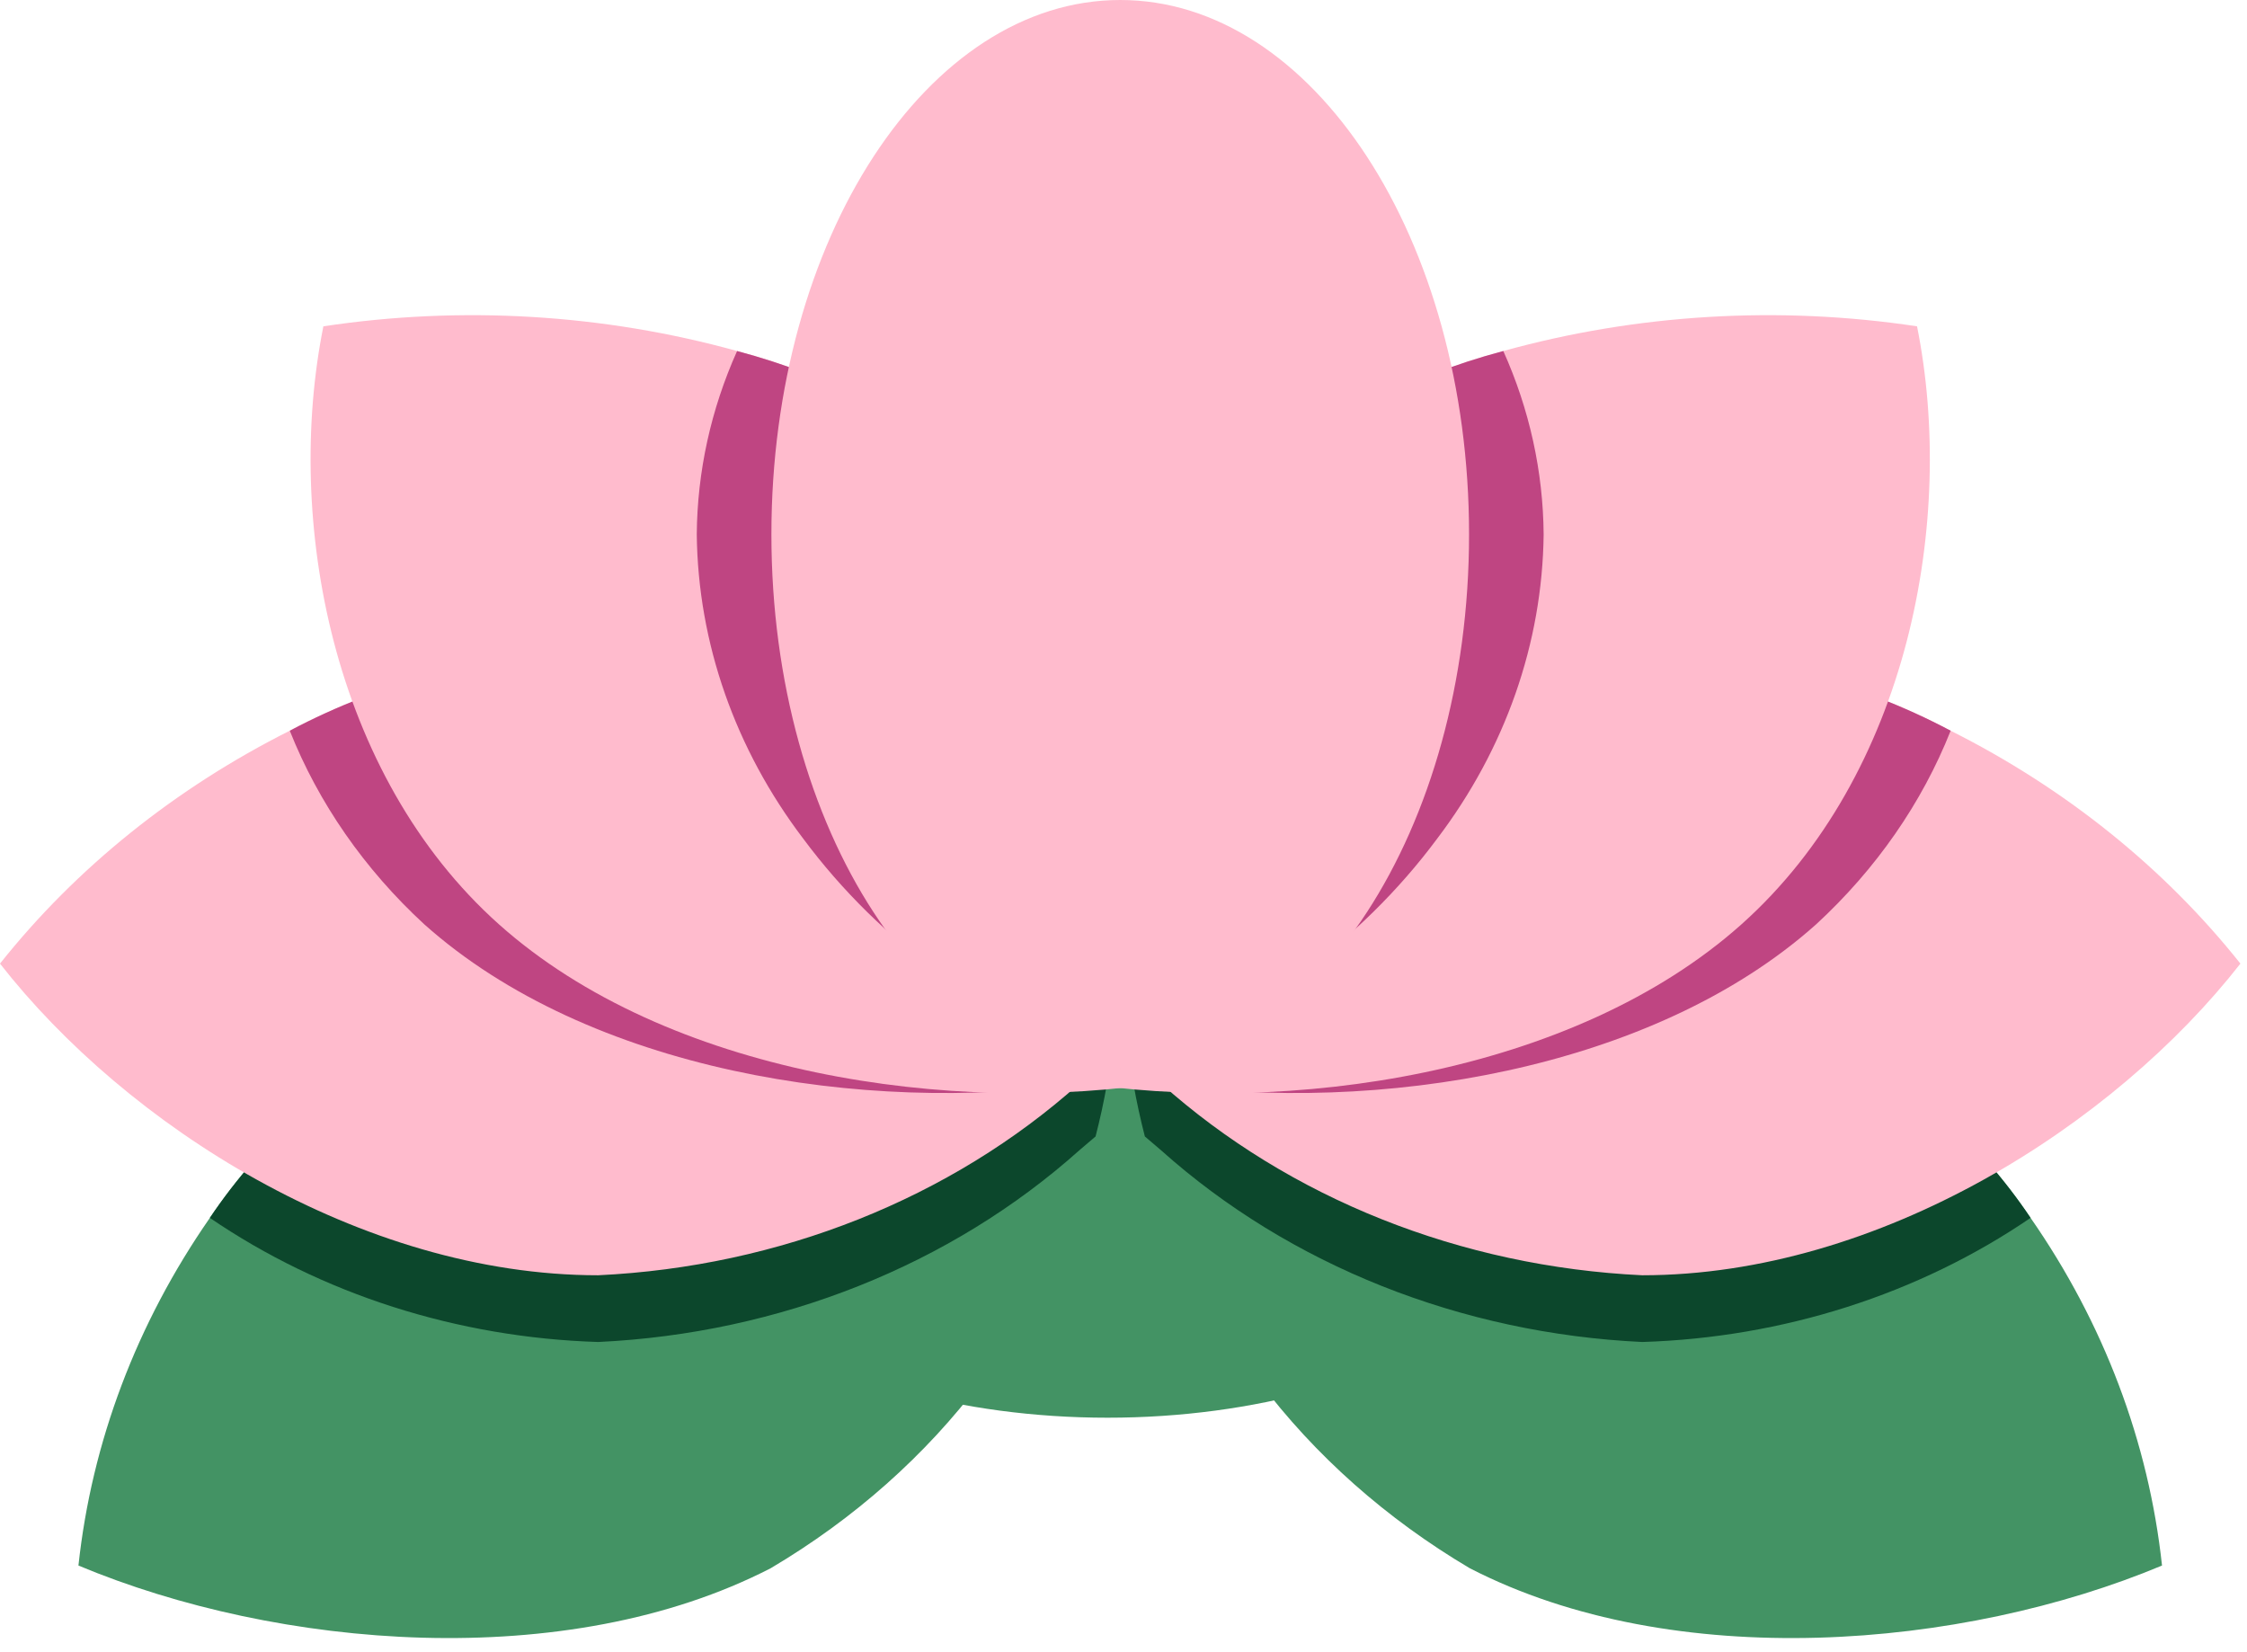
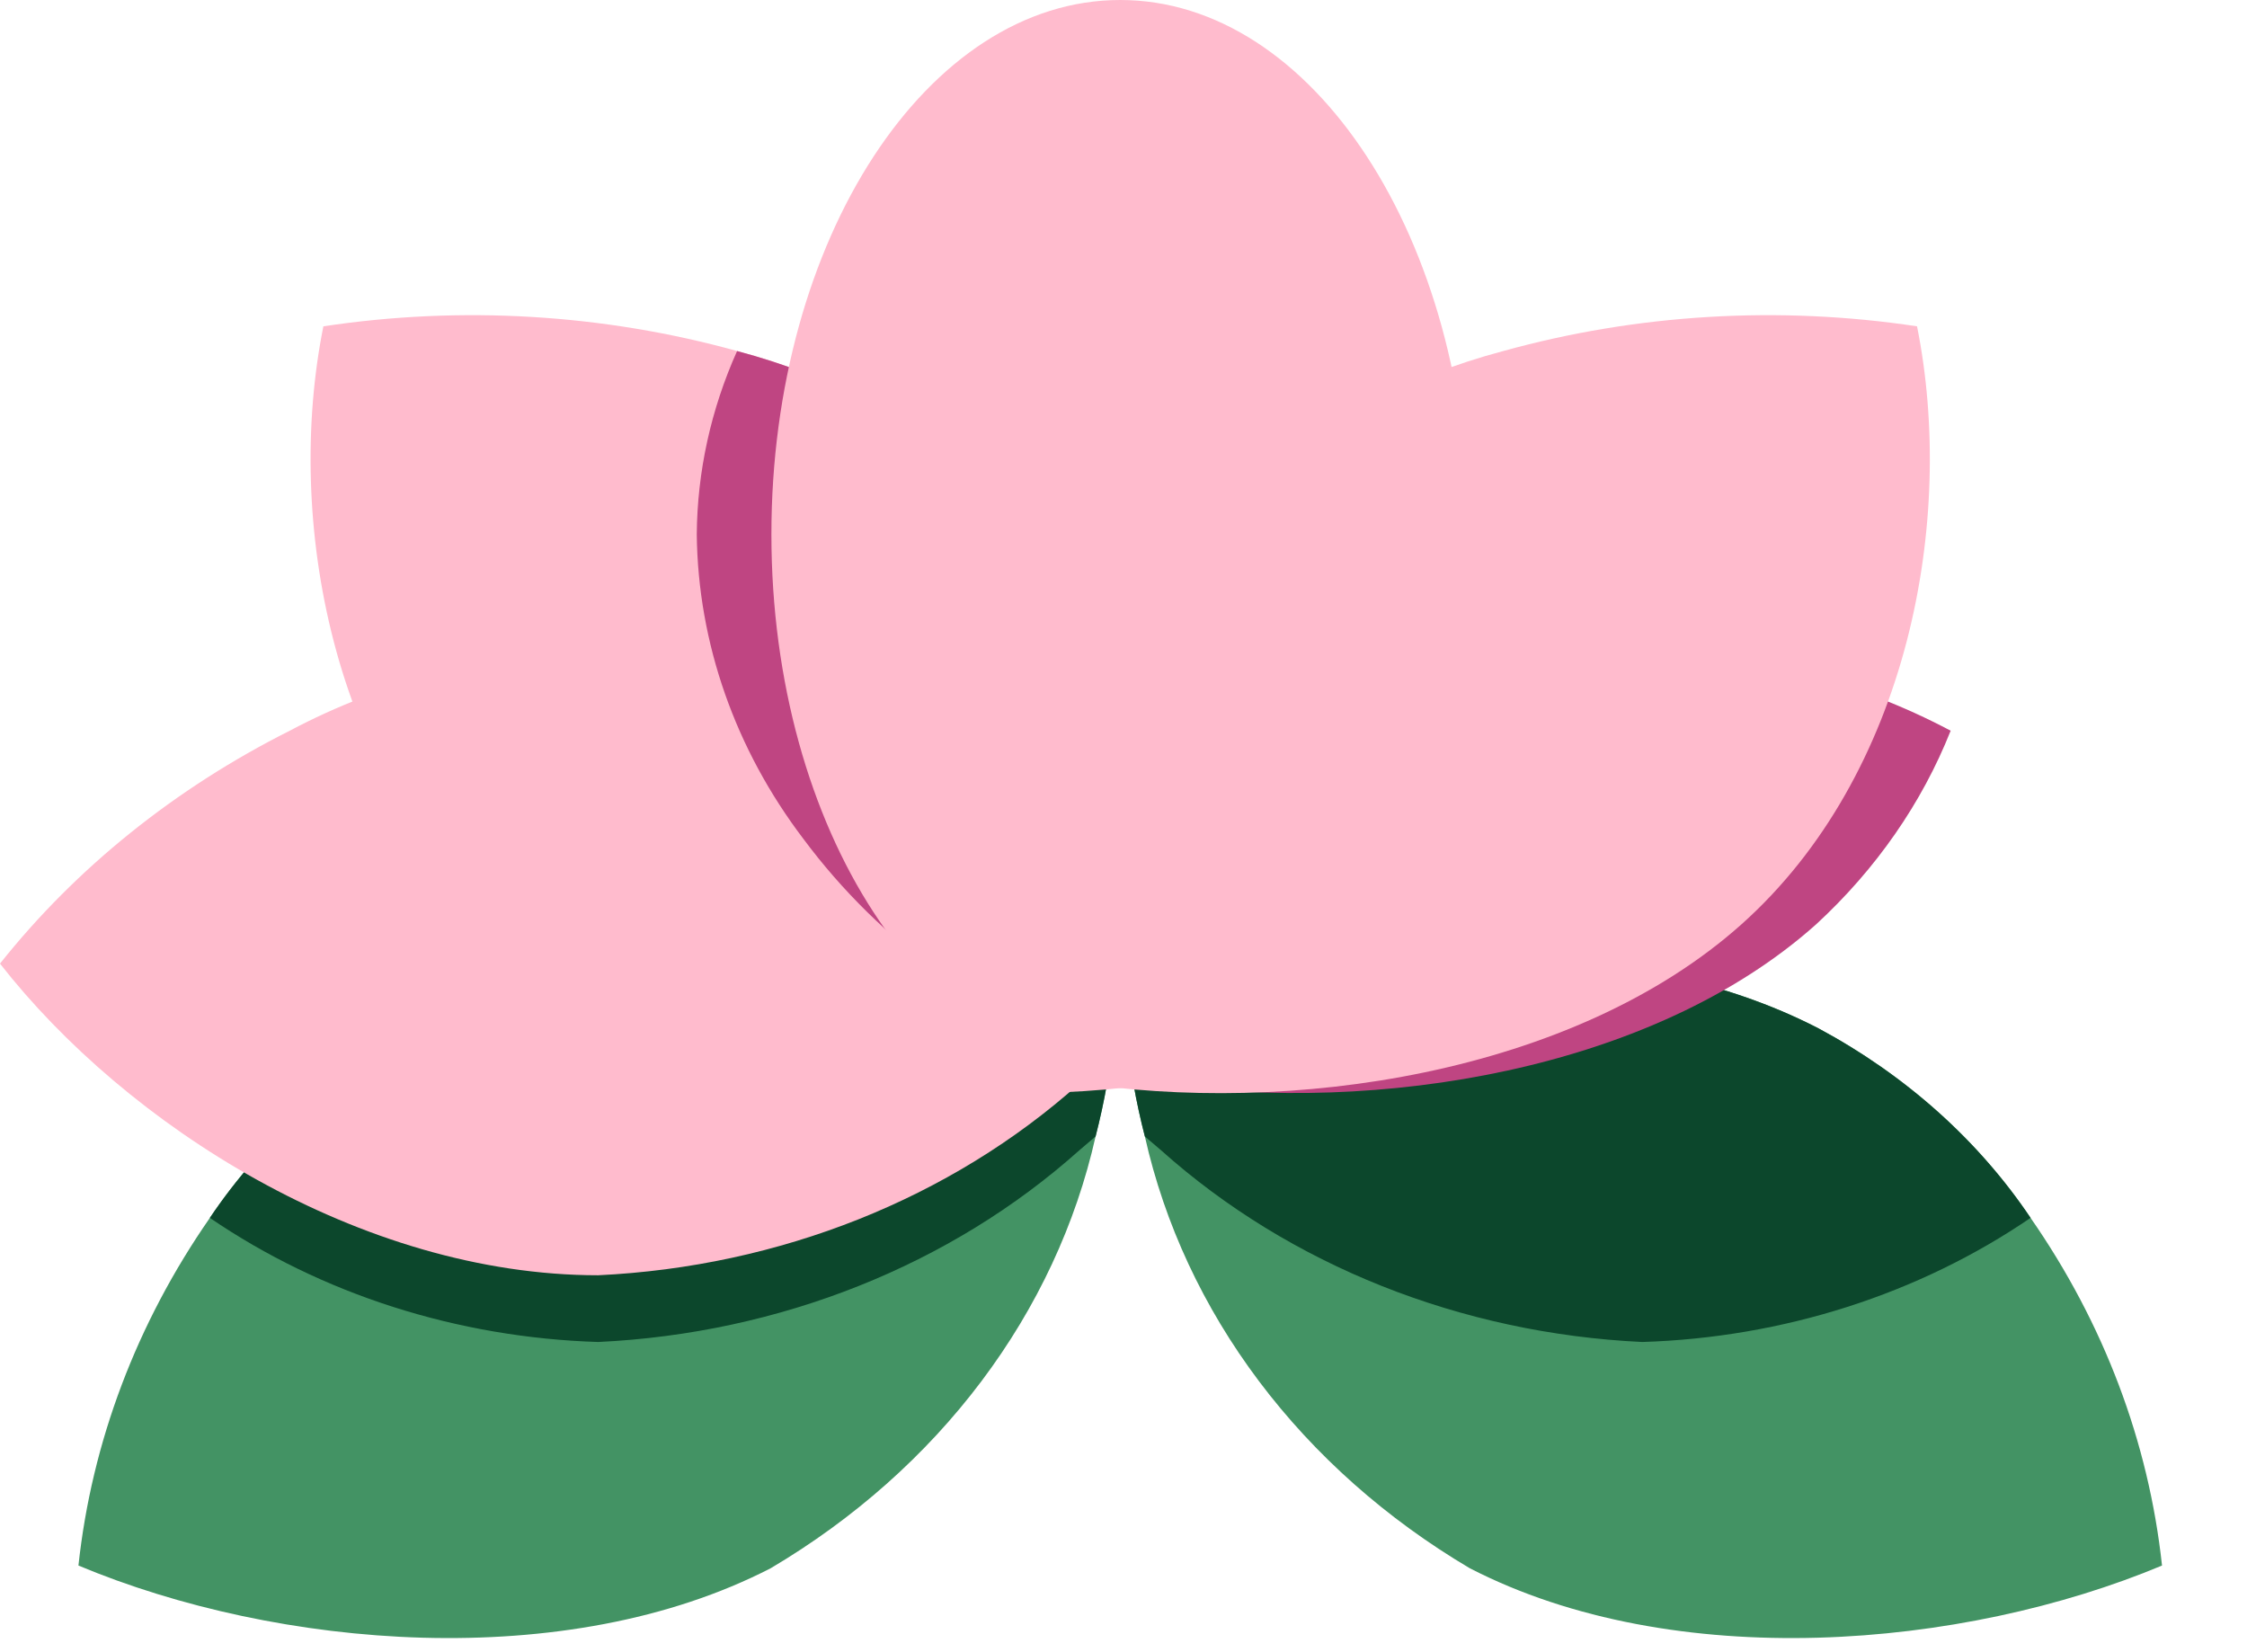
<svg xmlns="http://www.w3.org/2000/svg" width="102" height="75" viewBox="0 0 102 75" fill="none">
-   <path d="M74.534 48.52C74.534 39.775 63.673 32.685 50.276 32.685C36.878 32.685 26.018 39.775 26.018 48.52C26.018 57.266 36.878 64.355 50.276 64.355C63.673 64.355 74.534 57.266 74.534 48.52Z" fill="#439364" />
  <path d="M98.142 71.066C89.091 74.853 76.005 75.973 66.717 71.187C62.935 68.95 59.685 66.066 57.154 62.703C54.623 59.339 52.862 55.562 51.97 51.588C51.563 50.012 51.28 48.413 51.123 46.802C60.174 43.015 73.225 41.864 82.548 46.681C86.497 48.801 89.803 51.755 92.176 55.284C95.499 60.063 97.54 65.465 98.142 71.066ZM50.58 46.802C50.422 48.413 50.139 50.012 49.733 51.588C48.841 55.562 47.079 59.339 44.548 62.703C42.018 66.066 38.768 68.95 34.986 71.187C25.697 75.973 12.612 74.853 3.561 71.066C4.162 65.465 6.204 60.063 9.527 55.284C11.899 51.755 15.206 48.801 19.155 46.681C28.477 41.864 41.529 43.015 50.58 46.802Z" fill="#439364" />
  <path d="M50.58 46.802C50.422 48.413 50.139 50.012 49.732 51.588C49.495 51.8 49.257 51.982 48.986 52.224C43.16 57.432 35.383 60.529 27.154 60.918C20.766 60.72 14.606 58.751 9.526 55.284C11.899 51.755 15.205 48.801 19.154 46.681C28.477 41.864 41.528 43.015 50.58 46.802Z" fill="#0C472C" />
  <path d="M54.308 43.742C52.959 45.457 51.438 47.059 49.766 48.528C49.528 48.74 49.257 48.953 48.986 49.195C43.16 54.403 35.383 57.499 27.154 57.889C16.374 57.889 5.729 51.073 0 43.742C3.458 39.394 7.95 35.784 13.153 33.17C17.395 30.916 22.22 29.685 27.154 29.596C35.862 30.051 44.041 33.478 50.003 39.168C51.588 40.575 53.028 42.106 54.308 43.742Z" fill="#FFBBCD" />
  <path d="M92.175 55.284C87.096 58.751 80.935 60.72 74.547 60.918C66.318 60.529 58.541 57.432 52.715 52.224C52.444 51.982 52.207 51.8 51.97 51.588C51.563 50.012 51.28 48.413 51.122 46.802C60.173 43.015 73.225 41.864 82.548 46.681C86.497 48.801 89.803 51.755 92.175 55.284Z" fill="#0C472C" />
-   <path d="M101.701 43.742C95.972 51.073 85.327 57.889 74.547 57.889C66.318 57.499 58.541 54.403 52.715 49.195C52.444 48.953 52.172 48.74 51.935 48.528C50.262 47.059 48.742 45.457 47.393 43.742C48.672 42.106 50.113 40.575 51.698 39.168C57.659 33.478 65.839 30.051 74.547 29.596C79.481 29.685 84.305 30.916 88.547 33.17C93.751 35.784 98.243 39.394 101.701 43.742Z" fill="#FFBBCD" />
-   <path d="M50.241 43.712C50.208 45.325 50.05 46.935 49.767 48.528C49.733 48.71 49.699 48.922 49.665 49.104C49.428 49.134 49.224 49.165 48.987 49.195C39.258 50.588 26.714 48.619 19.256 41.955C16.541 39.452 14.46 36.456 13.154 33.17C17.396 30.916 22.221 29.685 27.155 29.596C35.863 30.051 44.042 33.478 50.004 39.168C50.2 40.676 50.279 42.194 50.241 43.712Z" fill="#BF4582" />
  <path d="M53.63 43.682V43.712C53.599 45.52 53.406 47.323 53.054 49.104C43.223 50.679 30.273 48.771 22.645 41.955C15.052 35.169 12.916 23.598 14.679 14.813C20.951 13.867 27.384 14.251 33.459 15.934C37.806 17.089 41.781 19.156 45.053 21.962C50.97 27.927 54.048 35.72 53.63 43.682Z" fill="#FFBBCD" />
  <path d="M88.548 33.17C87.243 36.456 85.162 39.452 82.446 41.955C74.988 48.619 62.445 50.588 52.716 49.195C52.478 49.165 52.275 49.134 52.038 49.104C52.004 48.922 51.97 48.71 51.936 48.528C51.653 46.935 51.494 45.325 51.461 43.712C51.423 42.194 51.503 40.676 51.699 39.168C57.66 33.478 65.84 30.051 74.547 29.596C79.482 29.685 84.306 30.916 88.548 33.17Z" fill="#BF4582" />
  <path d="M79.056 41.955C71.428 48.771 58.478 50.679 48.647 49.104C48.294 47.323 48.102 45.52 48.071 43.712C47.653 35.741 50.73 27.938 56.648 21.962C59.919 19.156 63.895 17.089 68.241 15.934C74.317 14.251 80.75 13.867 87.022 14.813C88.785 23.598 86.649 35.169 79.056 41.955Z" fill="#FFBBCD" />
-   <path d="M70.072 24.264C70.015 29.194 68.331 33.998 65.233 38.077C61.738 42.782 56.721 46.423 50.851 48.515C51.191 47.822 51.271 47.05 51.079 46.313C50.853 45.693 50.46 45.133 49.936 44.679C49.411 44.226 48.771 43.894 48.071 43.712C47.653 35.741 50.73 27.938 56.648 21.962C59.919 19.156 63.895 17.089 68.241 15.934C69.43 18.583 70.051 21.409 70.072 24.264Z" fill="#BF4582" />
  <path d="M53.63 43.682V43.712C52.93 43.894 52.289 44.226 51.765 44.68C51.241 45.133 50.848 45.694 50.621 46.313C50.43 47.05 50.51 47.823 50.85 48.515C44.98 46.424 39.963 42.783 36.468 38.078C33.37 33.999 31.686 29.194 31.629 24.265C31.65 21.41 32.271 18.584 33.459 15.934C37.806 17.089 41.782 19.156 45.053 21.962C50.97 27.927 54.048 35.72 53.63 43.682Z" fill="#BF4582" />
  <path d="M50.851 48.516C59.597 48.516 66.686 37.656 66.686 24.258C66.686 10.861 59.597 0 50.851 0C42.106 0 35.017 10.861 35.017 24.258C35.017 37.656 42.106 48.516 50.851 48.516Z" fill="#FFBBCD" />
</svg>